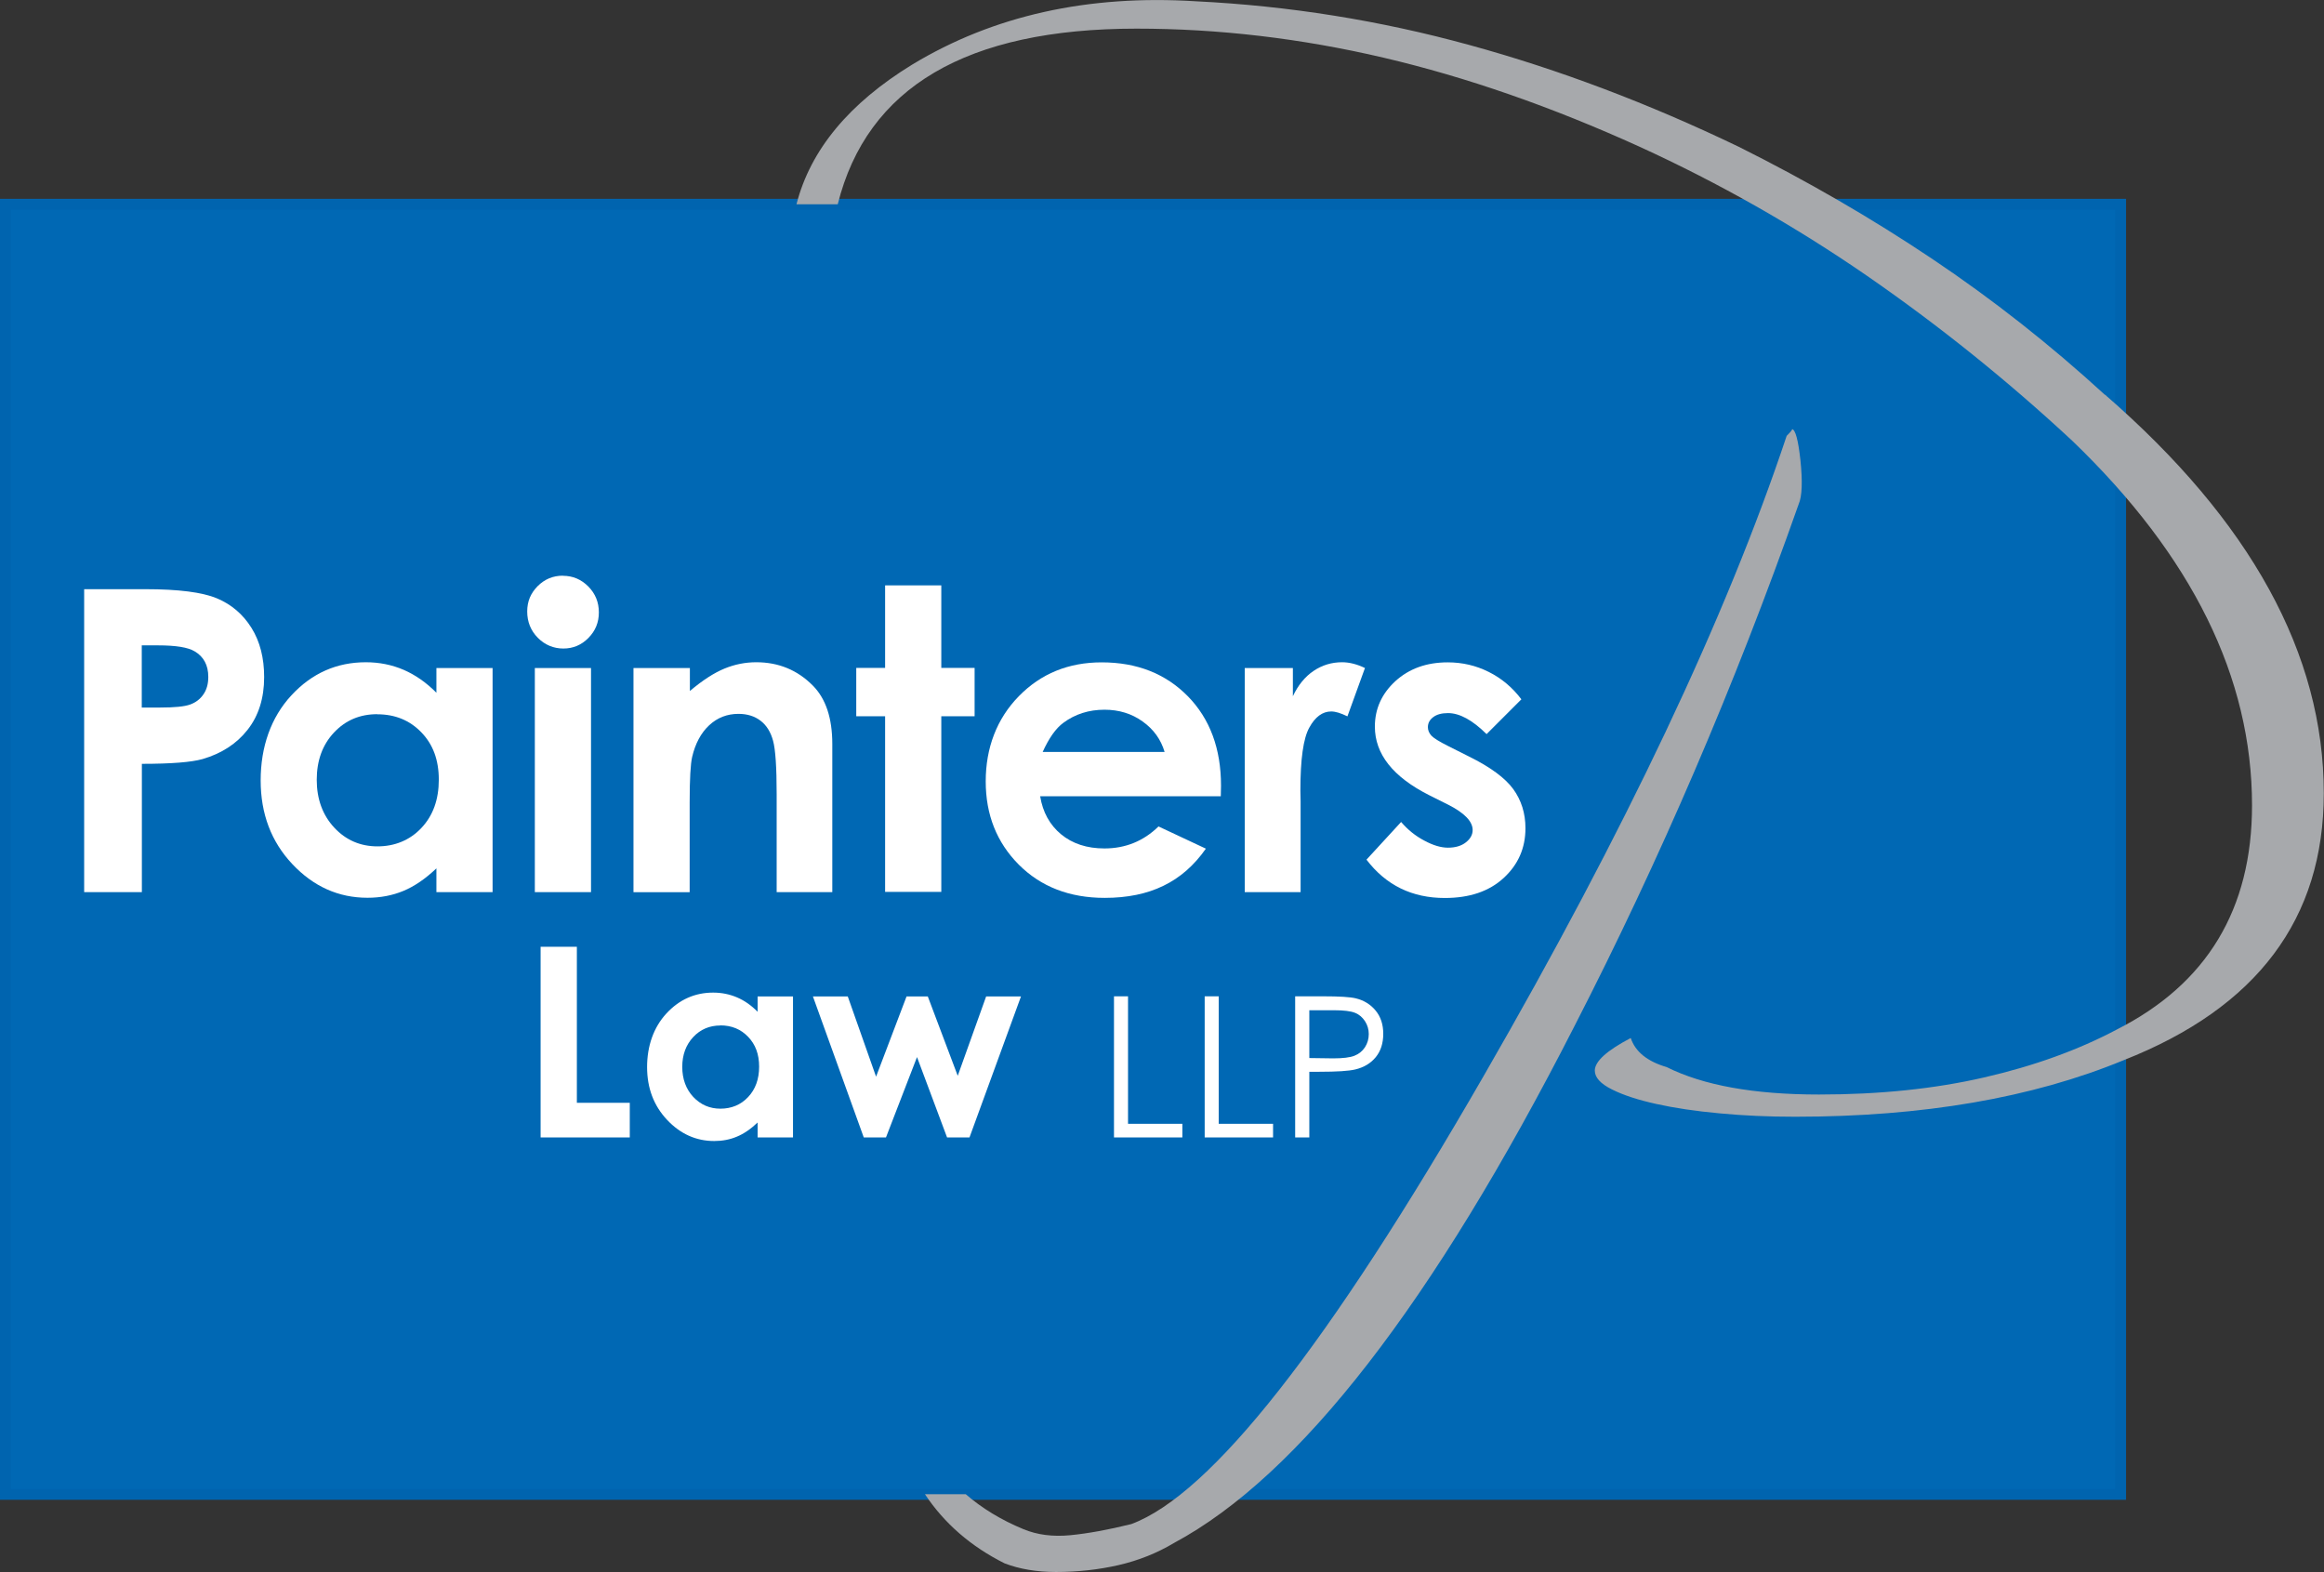
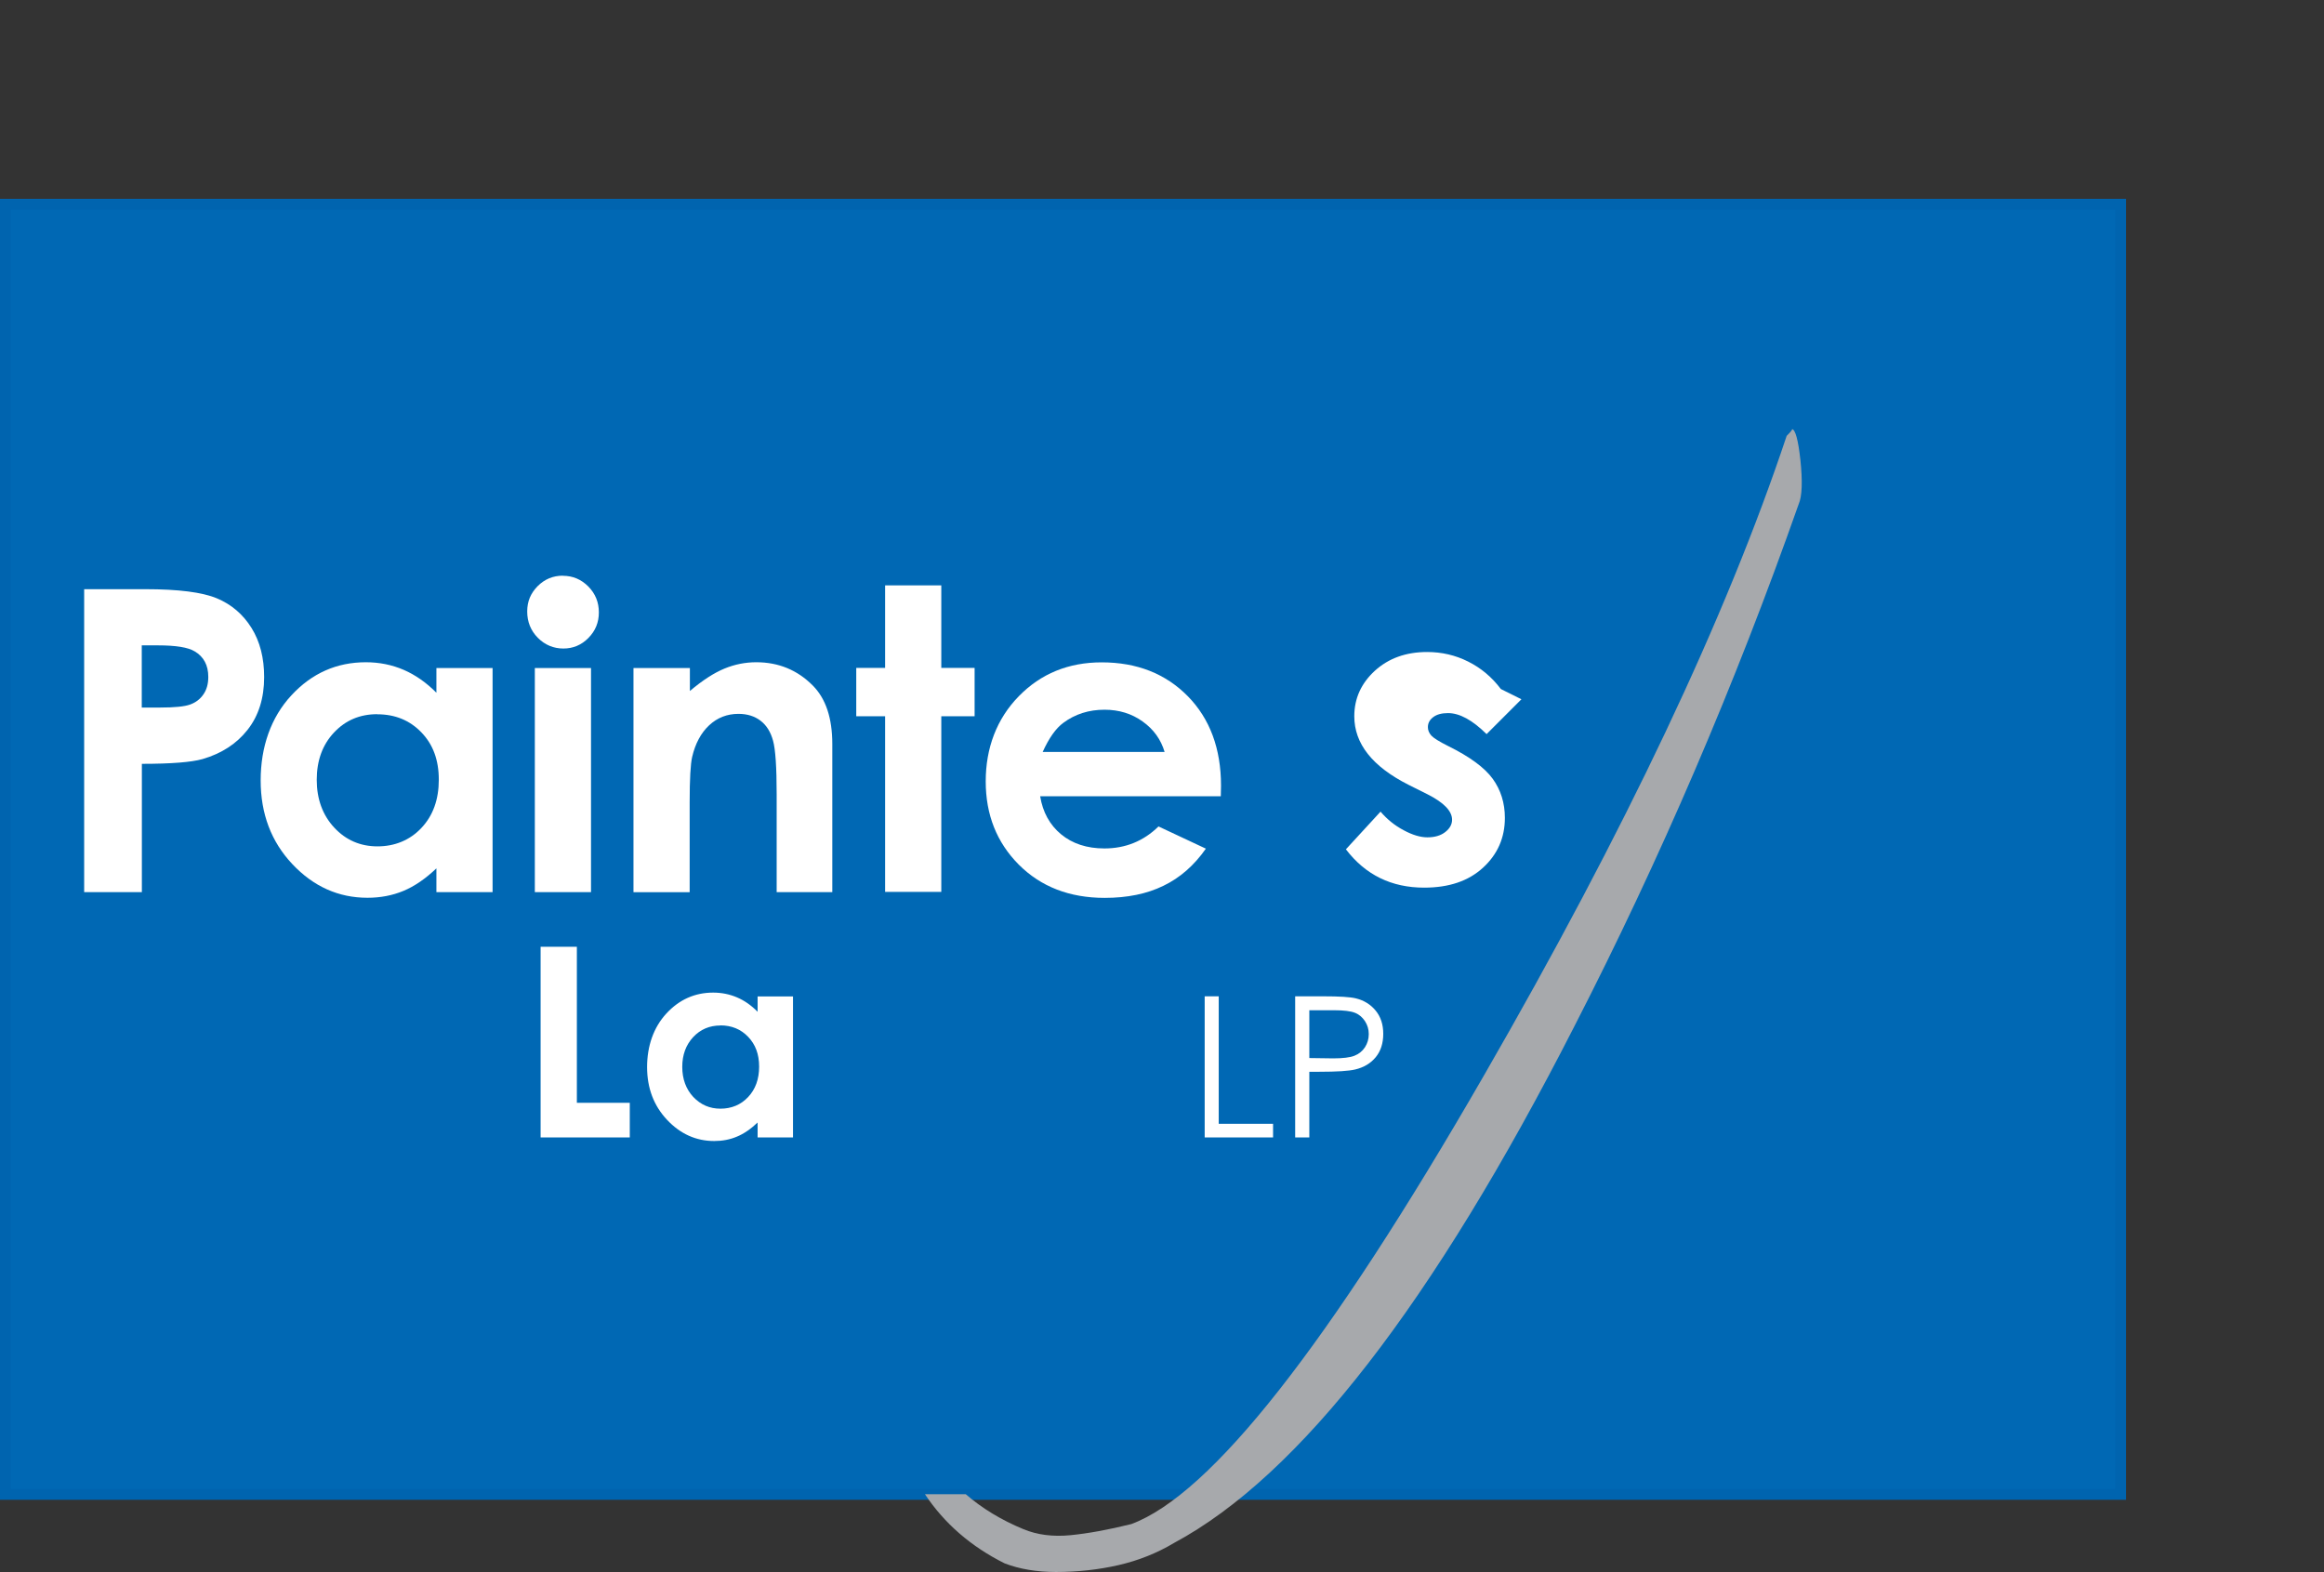
<svg xmlns="http://www.w3.org/2000/svg" id="Layer_2" data-name="Layer 2" viewBox="0 0 213.44 144.38">
  <rect x="0" y="0" width="213.44" height="144.38" fill="#333333" stroke="none" />
  <defs>
    <style>
      .cls-1 {
        fill: #fff;
      }

      .cls-2 {
        fill: #a7a9ac;
      }

      .cls-3 {
        fill: #0068b4;
        stroke: #0064af;
        stroke-miterlimit: 10;
      }
    </style>
  </defs>
  <g id="Layer_1-2" data-name="Layer 1">
    <g>
      <rect class="cls-3" x=".5" y="18.76" width="194.26" height="118.48" />
      <g>
        <path class="cls-2" d="m164.56,39.4s.02,0,.03.01c0,0-.01-.01-.03-.01Z" />
        <path class="cls-2" d="m165.35,42.23c-.2-1.83-.46-2.77-.76-2.82.03.05-.13.25-.5.62-5.55,16.66-14.83,36.25-27.82,58.77-14.25,24.73-25.04,38.45-32.37,41.17-2.1.52-3.96.86-5.58,1.02-1.63.16-3.06-.03-4.32-.55-2.06-.85-3.82-1.93-5.3-3.21h-3.75c1.78,2.68,4.22,4.8,7.32,6.35,1.36.52,2.93.79,4.71.79,1.99,0,3.9-.21,5.74-.63,1.83-.42,3.54-1.1,5.11-2.04,11.52-6.18,23.78-22,36.77-47.46,7.86-15.3,14.72-31.27,20.59-47.93.32-.73.37-2.09.16-4.09Z" />
      </g>
      <g>
        <path class="cls-1" d="m7.73,54.11h5.62c3.04,0,5.23.28,6.57.84,1.34.56,2.4,1.47,3.18,2.72.78,1.25,1.16,2.76,1.16,4.51,0,1.94-.51,3.56-1.52,4.84-1.01,1.29-2.39,2.18-4.13,2.69-1.02.29-2.88.44-5.58.44v11.78h-5.3v-27.82Zm5.3,10.87h1.68c1.32,0,2.24-.09,2.76-.28.52-.19.92-.5,1.22-.94.3-.44.44-.96.44-1.59,0-1.08-.42-1.86-1.25-2.35-.61-.37-1.73-.55-3.37-.55h-1.49v5.71Z" />
        <path class="cls-1" d="m40.08,61.35h5.16v20.58h-5.16v-2.18c-1.01.96-2.02,1.65-3.03,2.07-1.01.42-2.11.63-3.3.63-2.66,0-4.96-1.03-6.9-3.09-1.94-2.06-2.91-4.62-2.91-7.69s.94-5.78,2.82-7.81c1.88-2.03,4.16-3.04,6.84-3.04,1.23,0,2.39.23,3.48.7,1.08.47,2.08,1.17,3,2.1v-2.27Zm-5.43,4.24c-1.6,0-2.92.56-3.98,1.69-1.06,1.13-1.58,2.58-1.58,4.34s.54,3.24,1.61,4.39c1.07,1.15,2.4,1.72,3.97,1.72s2.97-.56,4.03-1.69c1.07-1.13,1.6-2.61,1.6-4.43s-.53-3.24-1.6-4.35c-1.07-1.11-2.42-1.66-4.05-1.66Z" />
        <path class="cls-1" d="m51.7,52.88c.91,0,1.68.33,2.33.98.65.66.97,1.45.97,2.38s-.32,1.7-.96,2.35c-.64.65-1.41.97-2.3.97s-1.7-.33-2.35-.99c-.65-.66-.97-1.47-.97-2.41s.32-1.68.96-2.33c.64-.64,1.41-.96,2.32-.96Zm-2.58,8.47h5.16v20.58h-5.16v-20.58Z" />
        <path class="cls-1" d="m58.2,61.35h5.16v2.11c1.17-.99,2.23-1.67,3.18-2.06.95-.39,1.92-.58,2.92-.58,2.04,0,3.77.71,5.19,2.14,1.2,1.21,1.79,3,1.79,5.37v13.6h-5.11v-9.01c0-2.46-.11-4.09-.33-4.89-.22-.81-.6-1.42-1.15-1.84-.55-.42-1.22-.63-2.03-.63-1.04,0-1.94.35-2.69,1.05-.75.7-1.27,1.67-1.56,2.9-.15.64-.23,2.03-.23,4.17v8.26h-5.16v-20.58Z" />
        <path class="cls-1" d="m81.29,53.76h5.16v7.58h3.06v4.44h-3.06v16.13h-5.16v-16.13h-2.65v-4.44h2.65v-7.58Z" />
        <path class="cls-1" d="m112.12,73.13h-16.59c.24,1.46.88,2.63,1.92,3.49,1.04.86,2.37,1.3,3.98,1.3,1.93,0,3.59-.67,4.97-2.02l4.35,2.04c-1.08,1.54-2.38,2.68-3.9,3.41-1.51.74-3.31,1.11-5.39,1.11-3.23,0-5.86-1.02-7.89-3.05-2.03-2.04-3.04-4.59-3.04-7.65s1.01-5.75,3.04-7.82c2.02-2.07,4.56-3.11,7.61-3.11,3.24,0,5.87,1.04,7.91,3.11,2.03,2.07,3.05,4.81,3.05,8.22l-.02.98Zm-5.16-4.07c-.34-1.15-1.01-2.08-2.02-2.8-1-.72-2.17-1.08-3.5-1.08-1.44,0-2.7.4-3.79,1.21-.68.5-1.31,1.39-1.89,2.67h11.2Z" />
-         <path class="cls-1" d="m114.31,61.35h4.43v2.59c.48-1.02,1.12-1.8,1.91-2.33.79-.53,1.66-.79,2.61-.79.67,0,1.37.18,2.1.53l-1.61,4.44c-.61-.3-1.1-.45-1.49-.45-.79,0-1.47.49-2.01,1.48-.55.98-.82,2.91-.82,5.79l.02,1v8.32h-5.13v-20.58Z" />
-         <path class="cls-1" d="m139.73,64.22l-3.2,3.2c-1.3-1.29-2.48-1.93-3.54-1.93-.58,0-1.03.12-1.36.37s-.49.55-.49.92c0,.28.1.53.31.77.21.23.72.55,1.54.96l1.89.95c1.99.98,3.36,1.99,4.1,3.01.74,1.02,1.12,2.22,1.12,3.59,0,1.83-.67,3.35-2.01,4.58s-3.14,1.83-5.4,1.83c-3,0-5.4-1.17-7.19-3.52l3.18-3.46c.61.71,1.31,1.28,2.13,1.71.81.44,1.54.65,2.17.65.68,0,1.23-.16,1.65-.49.42-.33.62-.71.62-1.13,0-.79-.75-1.57-2.25-2.33l-1.74-.87c-3.33-1.68-4.99-3.78-4.99-6.3,0-1.63.63-3.02,1.88-4.17,1.26-1.15,2.86-1.73,4.81-1.73,1.34,0,2.59.29,3.77.88,1.18.59,2.18,1.43,3,2.52Z" />
+         <path class="cls-1" d="m139.73,64.22l-3.2,3.2c-1.3-1.29-2.48-1.93-3.54-1.93-.58,0-1.03.12-1.36.37s-.49.55-.49.92c0,.28.1.53.31.77.21.23.72.55,1.54.96c1.99.98,3.36,1.99,4.1,3.01.74,1.02,1.12,2.22,1.12,3.59,0,1.83-.67,3.35-2.01,4.58s-3.14,1.83-5.4,1.83c-3,0-5.4-1.17-7.19-3.52l3.18-3.46c.61.71,1.31,1.28,2.13,1.71.81.44,1.54.65,2.17.65.68,0,1.23-.16,1.65-.49.42-.33.62-.71.62-1.13,0-.79-.75-1.57-2.25-2.33l-1.74-.87c-3.33-1.68-4.99-3.78-4.99-6.3,0-1.63.63-3.02,1.88-4.17,1.26-1.15,2.86-1.73,4.81-1.73,1.34,0,2.59.29,3.77.88,1.18.59,2.18,1.43,3,2.52Z" />
      </g>
-       <path class="cls-2" d="m193.32,36.26c-5.03-4.61-10.32-8.77-15.87-12.49-5.55-3.72-11.47-7.15-17.76-10.29-8.28-3.98-16.53-7.1-24.75-9.35C126.71,1.87,118.36.54,109.87.12c-9.96-.63-18.65,1.31-26.09,5.81-5.81,3.56-9.35,7.84-10.63,12.83h3.79c2.69-10.75,11.83-16.13,27.43-16.13,7.54,0,15.11.89,22.71,2.67,7.6,1.78,15.43,4.51,23.49,8.17,7.33,3.35,14.3,7.31,20.9,11.86,6.6,4.56,12.89,9.61,18.86,15.16,11,10.58,16.5,21.74,16.5,33.47,0,9.53-4.14,16.4-12.42,20.59-3.56,1.89-7.62,3.35-12.18,4.4-4.56,1.05-9.61,1.57-15.17,1.57-5.97,0-10.63-.84-13.99-2.52-1.78-.52-2.88-1.41-3.3-2.67-2.2,1.15-3.3,2.15-3.3,2.99,0,.63.52,1.21,1.57,1.73,1.05.53,2.41.97,4.09,1.34,1.67.37,3.61.66,5.81.86,2.2.21,4.5.31,6.92.31,11.73,0,21.79-1.73,30.17-5.19,12.26-4.82,18.39-12.99,18.39-24.52,0-12.78-6.71-24.99-20.11-36.62Z" />
      <g>
        <path class="cls-1" d="m49.65,86.95h3.33v14.33h4.86v3.18h-8.19v-17.51Z" />
        <path class="cls-1" d="m69.58,91.51h3.25v12.95h-3.25v-1.37c-.63.6-1.27,1.04-1.91,1.3-.64.27-1.33.4-2.07.4-1.67,0-3.12-.65-4.34-1.95s-1.83-2.91-1.83-4.84.59-3.64,1.77-4.92c1.18-1.28,2.62-1.92,4.3-1.92.78,0,1.51.15,2.19.44.68.29,1.31.73,1.89,1.32v-1.43Zm-3.42,2.67c-1,0-1.84.36-2.5,1.07-.66.71-1,1.62-1,2.73s.34,2.04,1.01,2.76c.68.72,1.51,1.08,2.5,1.08s1.87-.35,2.54-1.07c.67-.71,1.01-1.64,1.01-2.79s-.34-2.04-1.01-2.74c-.67-.7-1.52-1.05-2.55-1.05Z" />
-         <path class="cls-1" d="m74.68,91.51h3.18l2.6,7.37,2.8-7.37h1.95l2.75,7.29,2.61-7.29h3.2l-4.73,12.95h-2.06l-2.76-7.38-2.85,7.38h-2.04l-4.67-12.95Z" />
-         <path class="cls-1" d="m102.3,91.5h1.3v11.71h4.99v1.25h-6.28v-12.96Z" />
        <path class="cls-1" d="m110.63,91.5h1.3v11.71h4.99v1.25h-6.28v-12.96Z" />
        <path class="cls-1" d="m118.95,91.5h2.58c1.48,0,2.48.06,3,.19.74.18,1.35.56,1.81,1.12.47.57.7,1.28.7,2.14s-.23,1.58-.69,2.14c-.46.56-1.09.94-1.89,1.13-.59.14-1.69.21-3.29.21h-.92v6.03h-1.3v-12.96Zm1.3,1.27v4.4l2.19.03c.89,0,1.54-.08,1.95-.24.41-.16.73-.42.97-.78.23-.36.35-.76.35-1.21s-.12-.83-.35-1.19c-.24-.36-.54-.62-.93-.77-.38-.15-1.01-.23-1.89-.23h-2.29Z" />
      </g>
    </g>
  </g>
</svg>